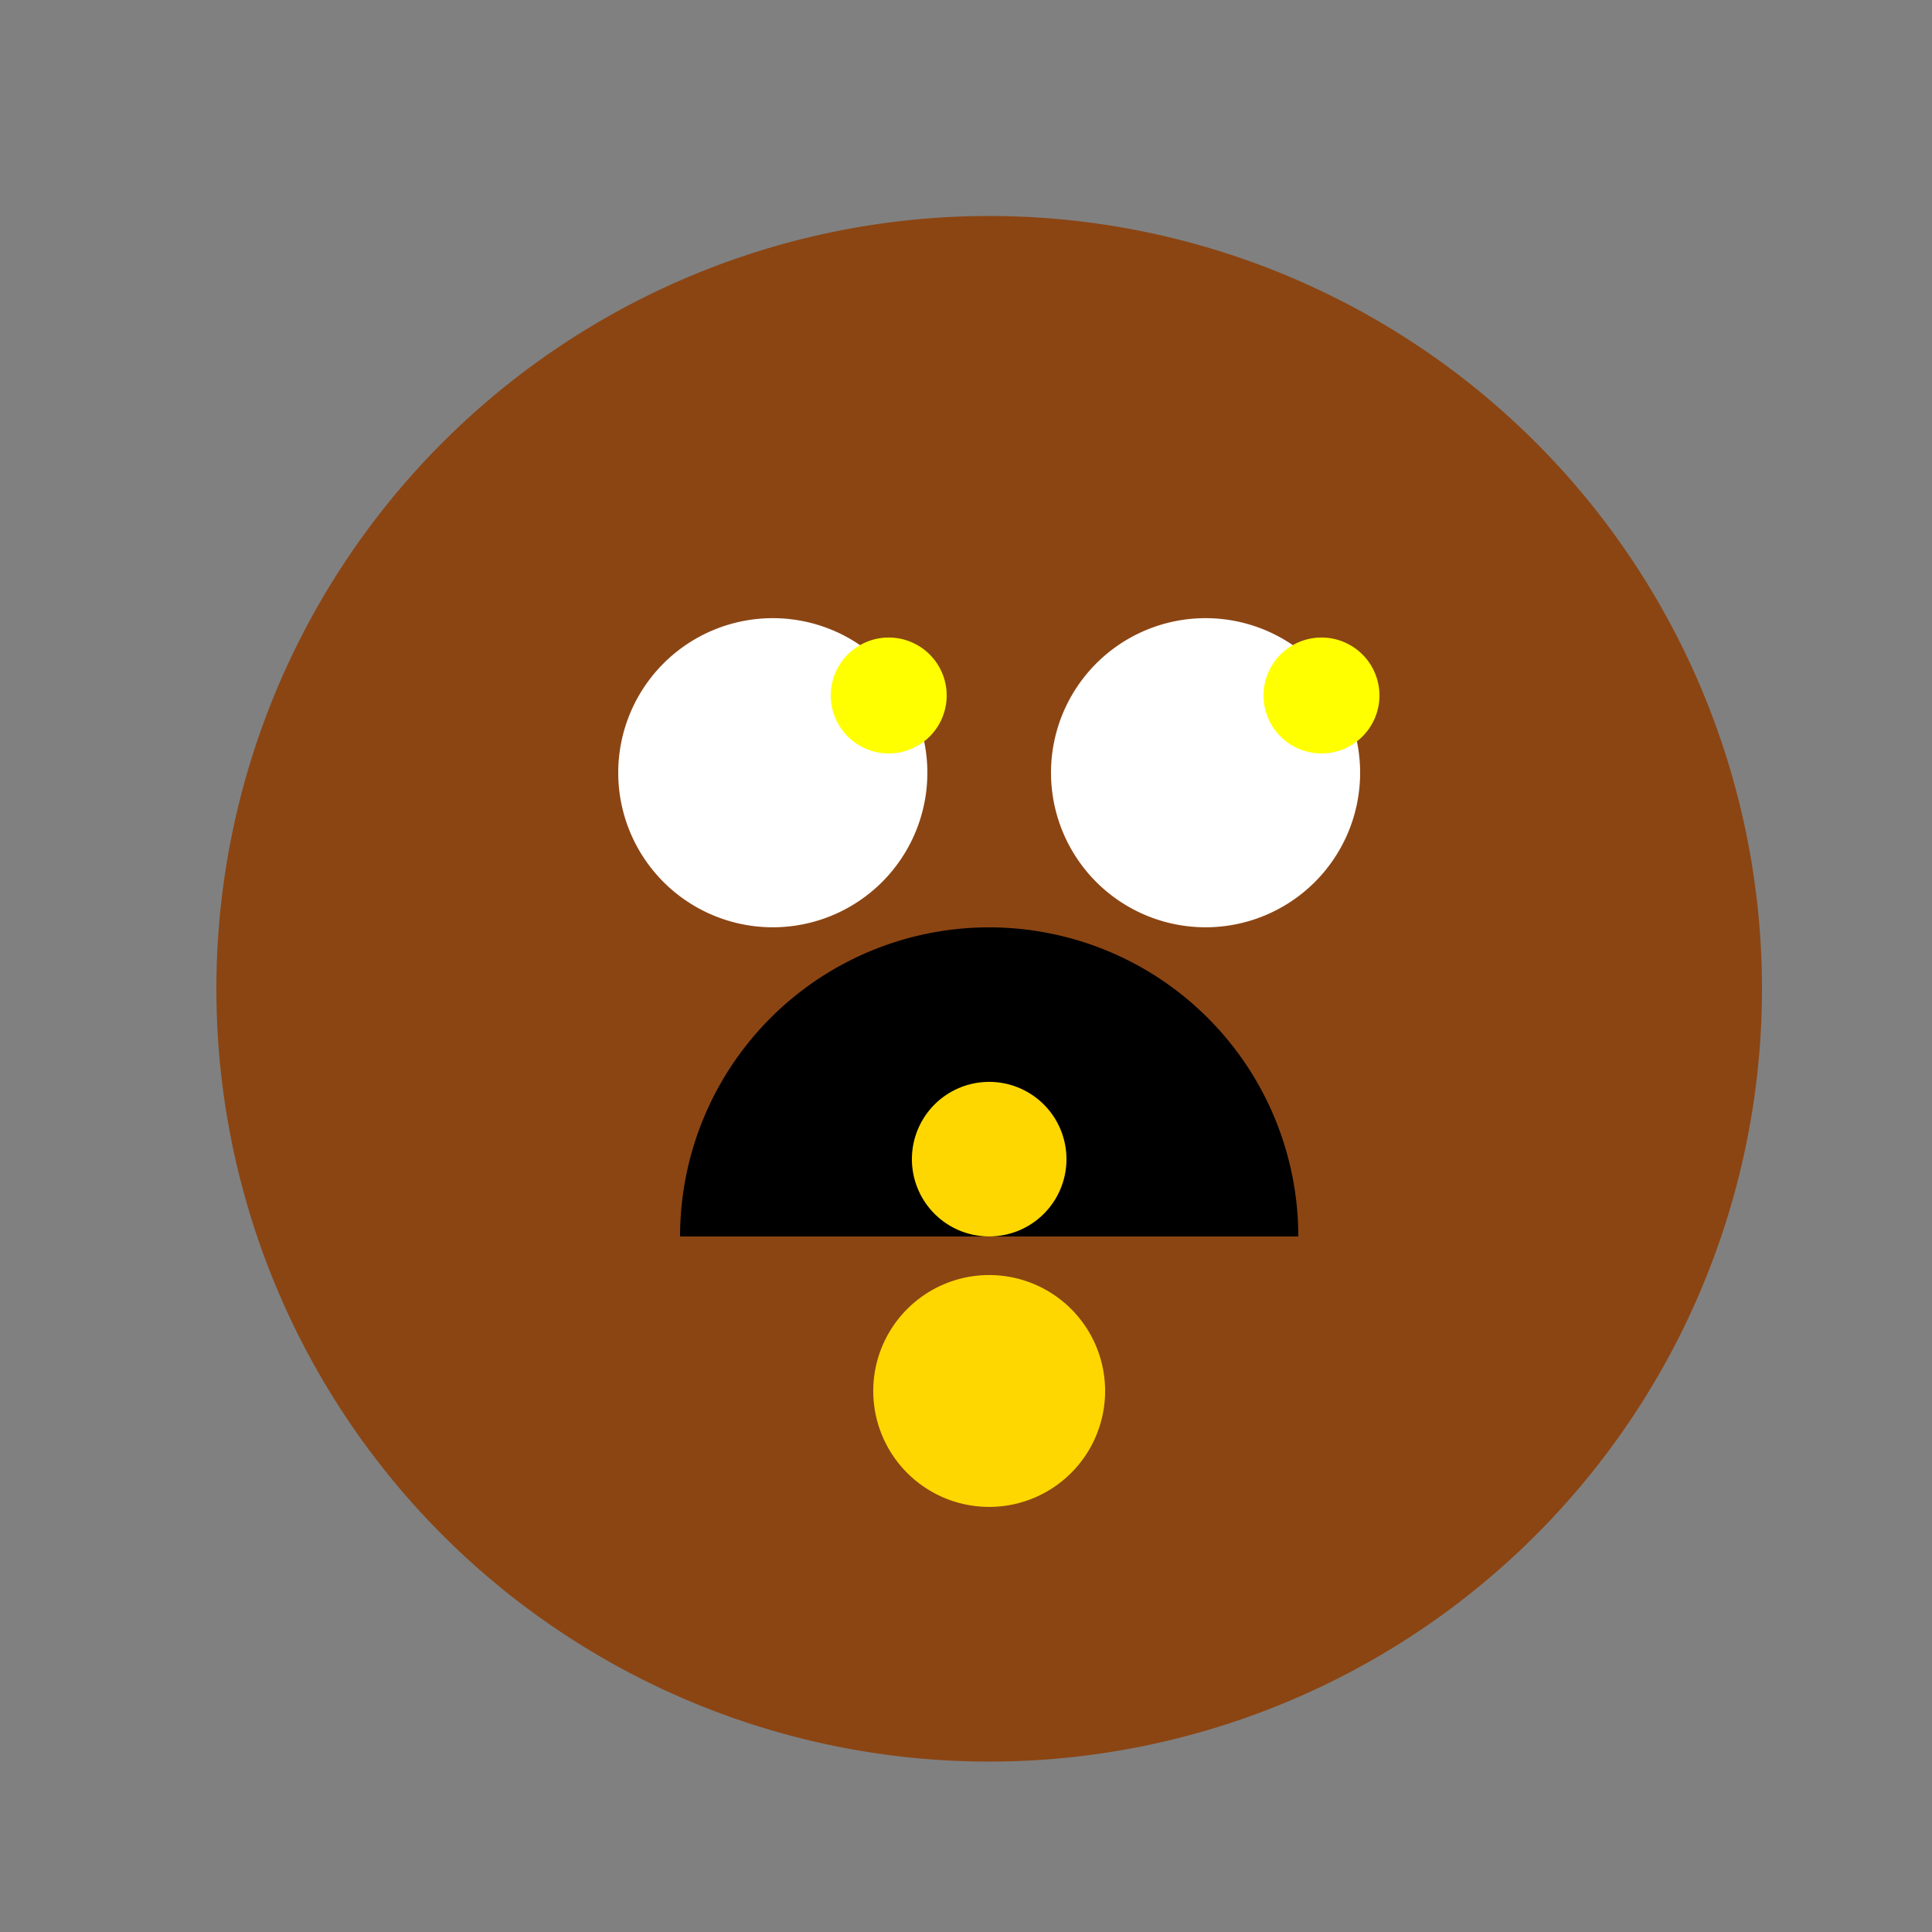
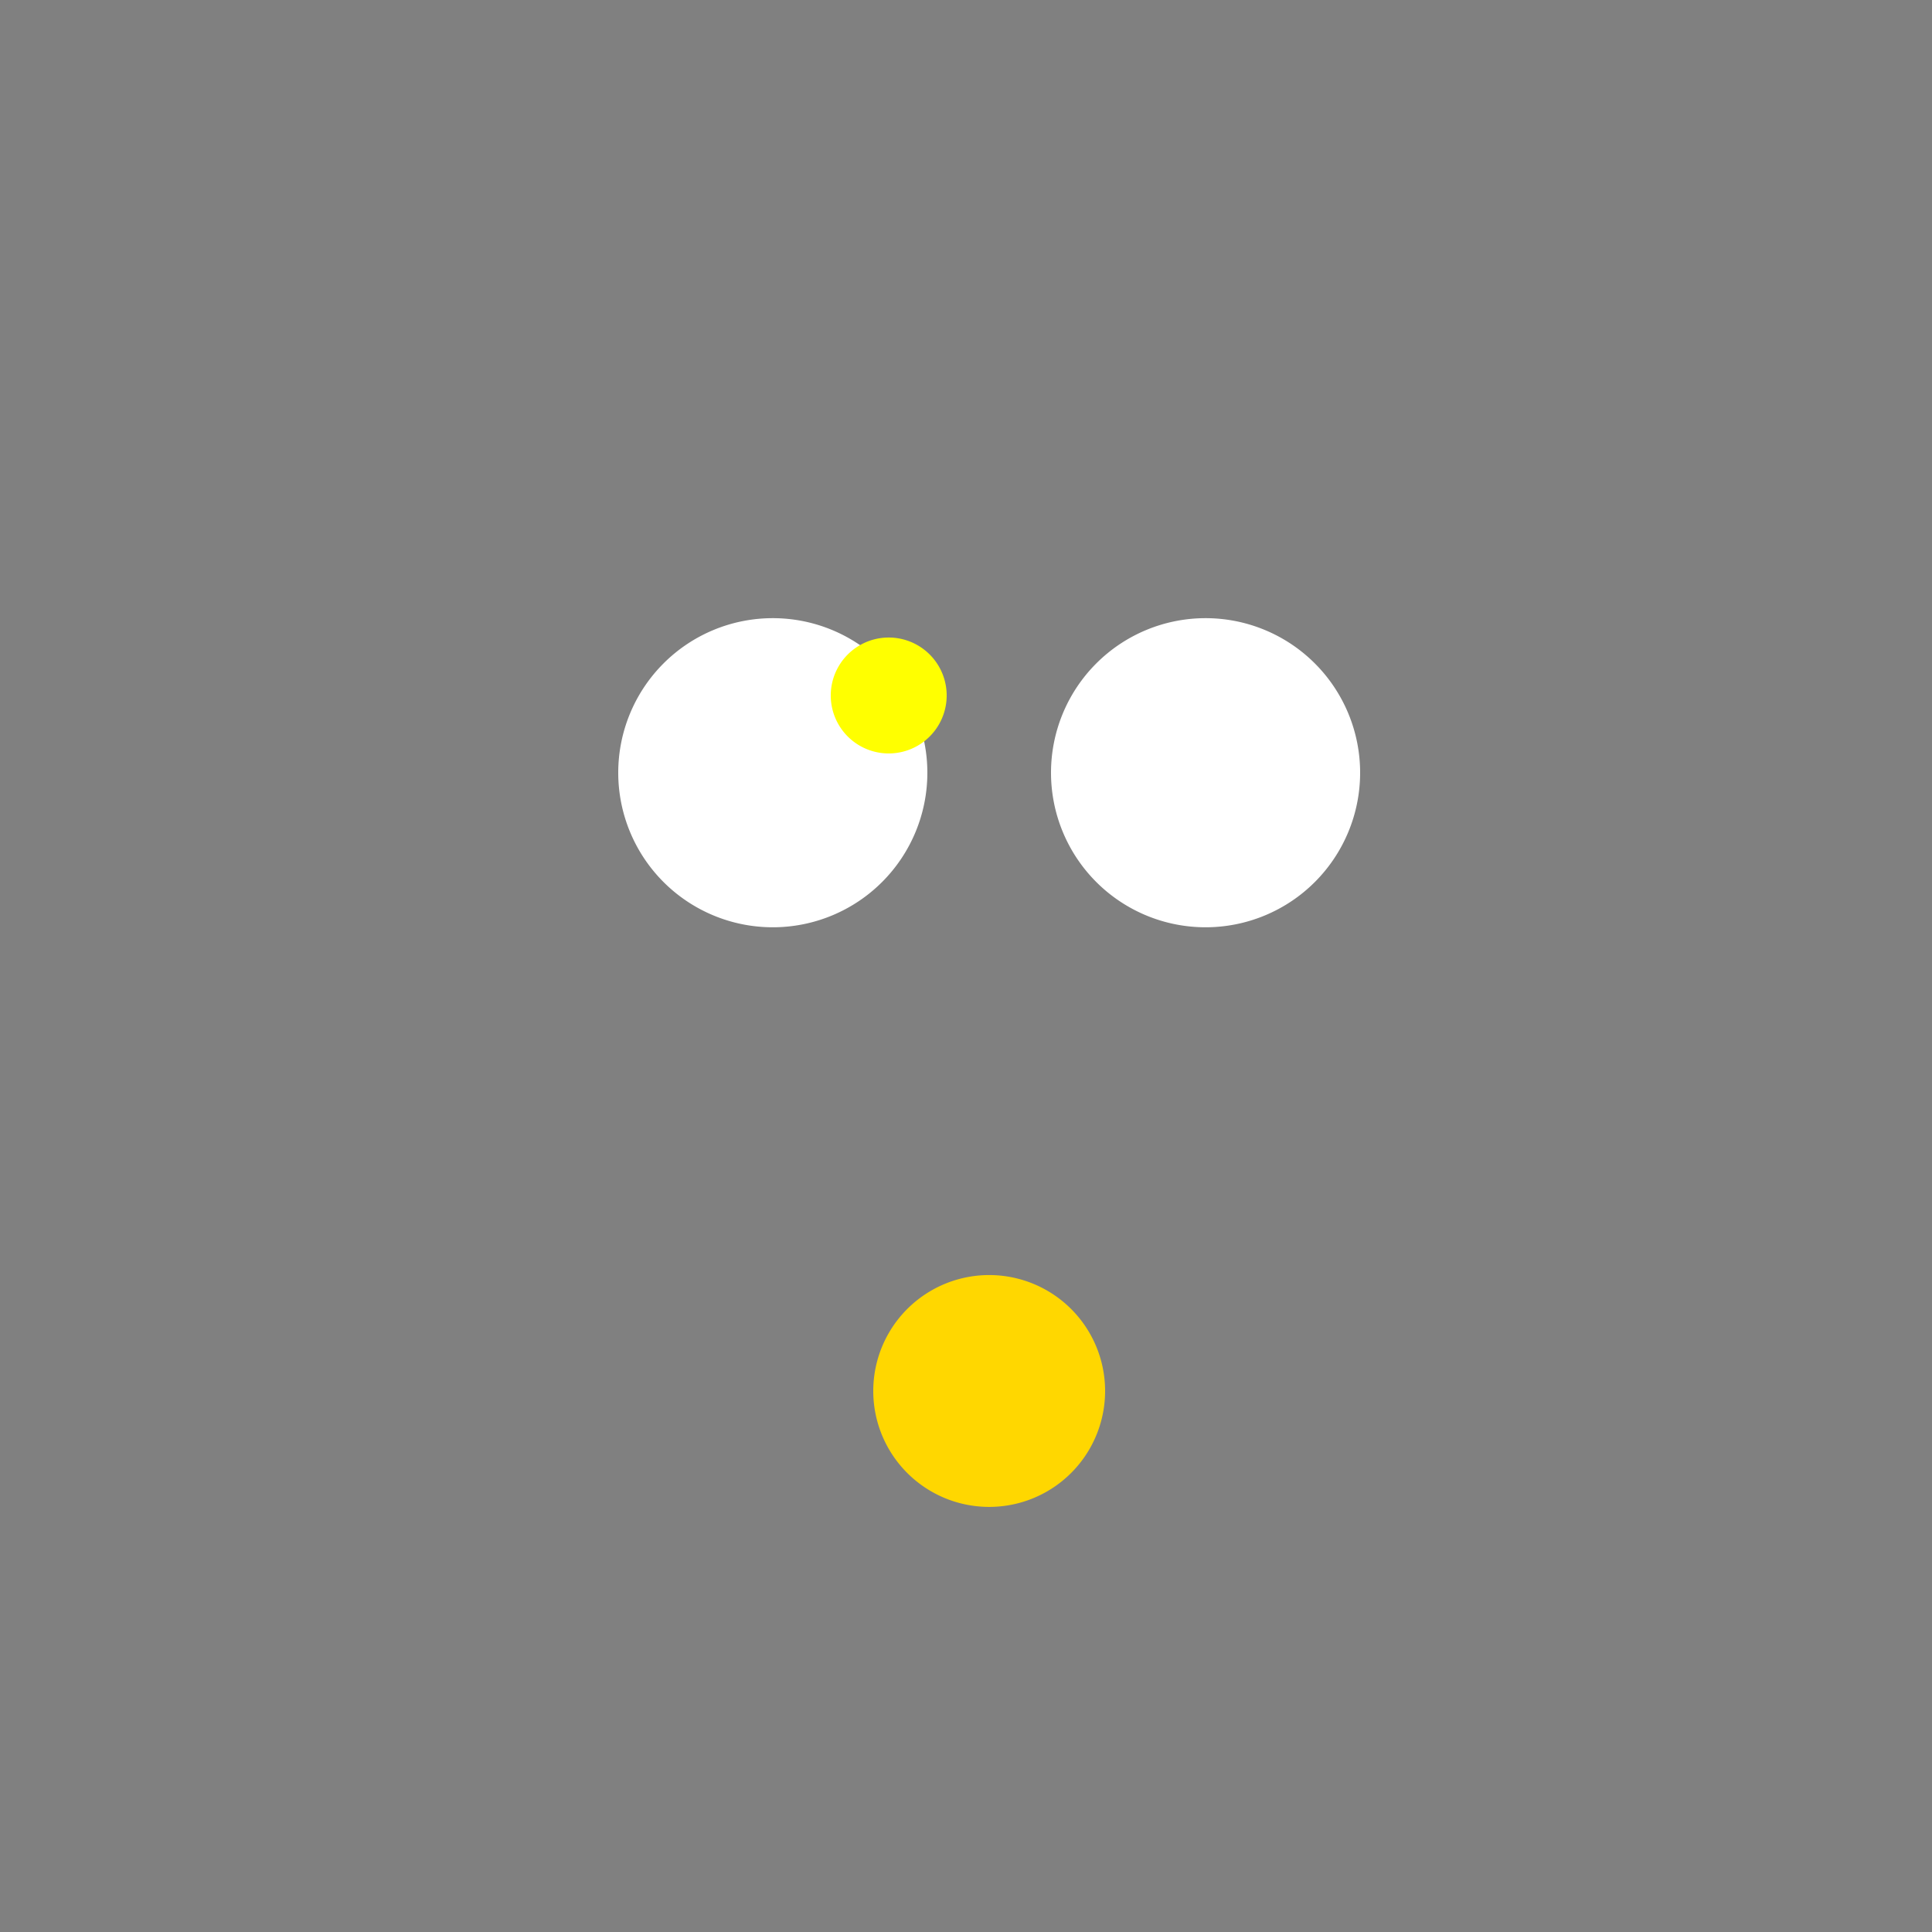
<svg xmlns="http://www.w3.org/2000/svg" width="500" height="500">
  <rect width="100%" height="100%" fill="#808080" stroke="none" />
  <defs />
  <g>
-     <path fill="#8B4513" stroke="none" paint-order="stroke fill markers" d=" M 456 256 A 200 200 0 1 1 456 255.8 Z" />
    <path fill="white" stroke="none" paint-order="stroke fill markers" d=" M 240 200 A 40 40 0 1 1 240 199.96 Z" />
    <path fill="white" stroke="none" paint-order="stroke fill markers" d=" M 352 200 A 40 40 0 1 1 352 199.96 Z" />
-     <path fill="black" stroke="none" paint-order="stroke fill markers" d=" M 336 320 A 80 80 0 1 0 176 320 Z" />
    <path fill="#FFFF00" stroke="none" paint-order="stroke fill markers" d=" M 245 180 A 15 15 0 1 1 245 179.985 Z" />
-     <path fill="#FFFF00" stroke="none" paint-order="stroke fill markers" d=" M 357 180 A 15 15 0 1 1 357 179.985 Z" />
-     <path fill="#FFD700" stroke="none" paint-order="stroke fill markers" d=" M 276 300 A 20 20 0 1 1 276 299.98 Z" />
    <path fill="#FFD700" stroke="none" paint-order="stroke fill markers" d=" M 286 360 A 30 30 0 1 1 286 359.97 Z" />
  </g>
</svg>